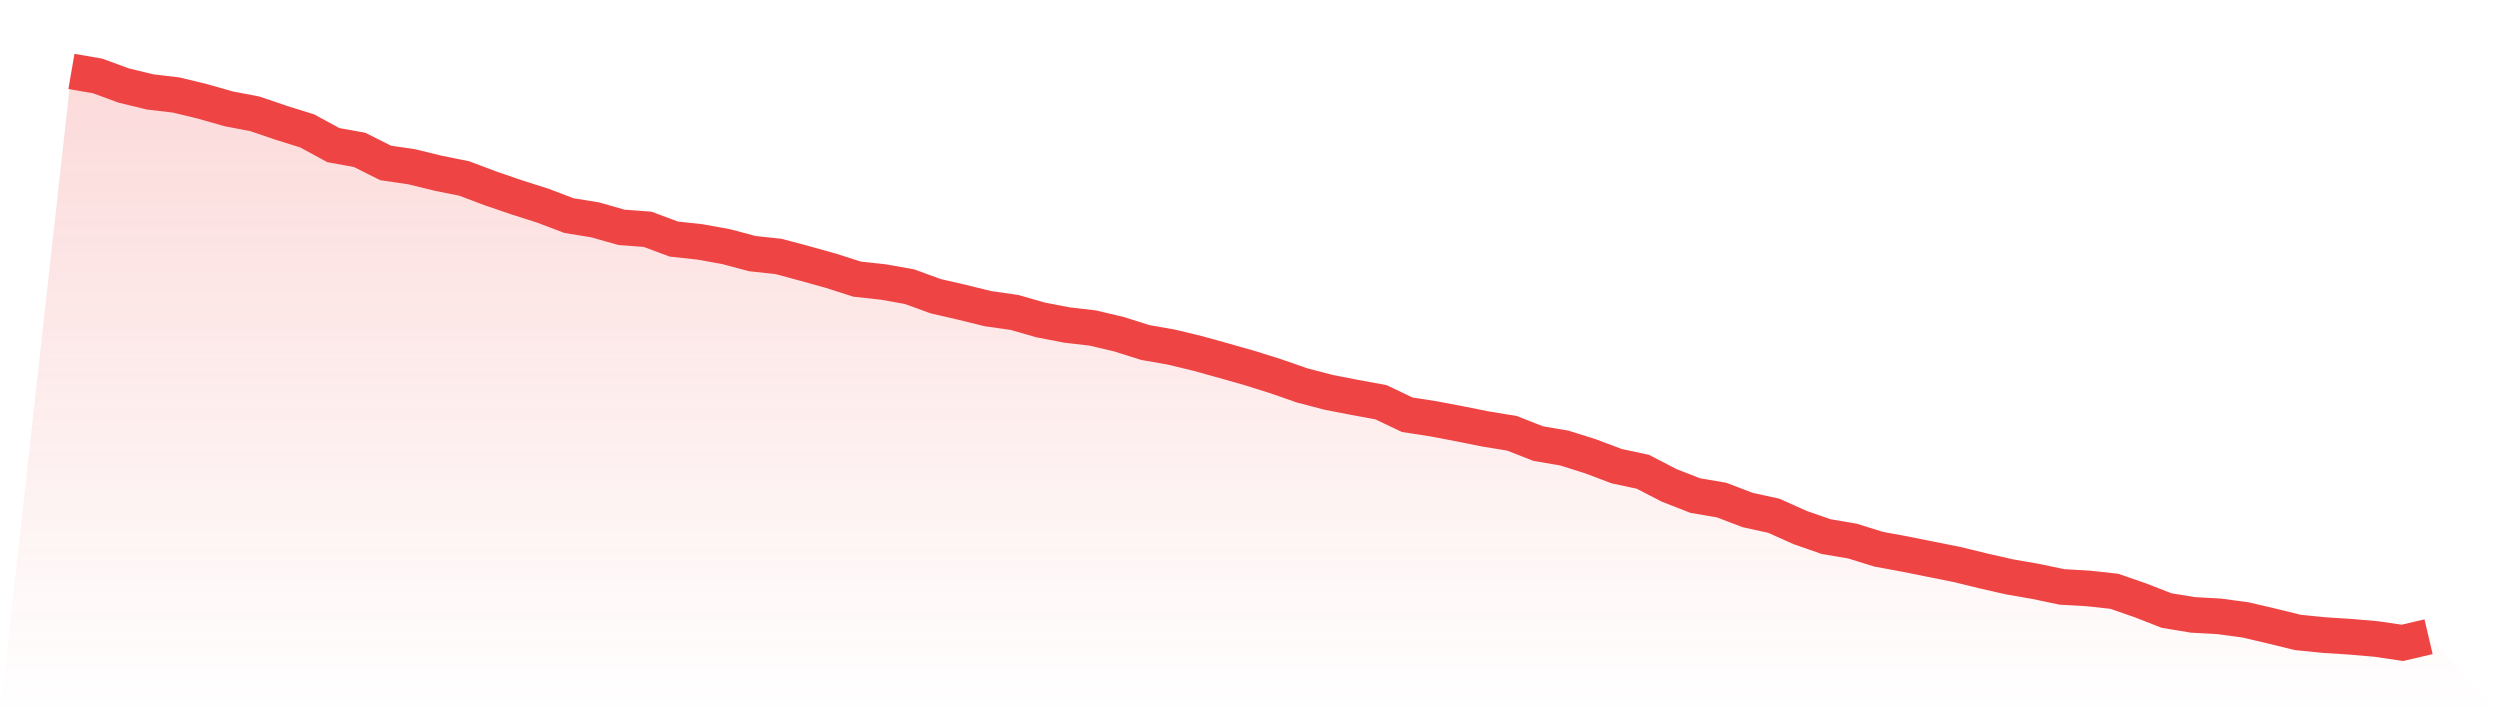
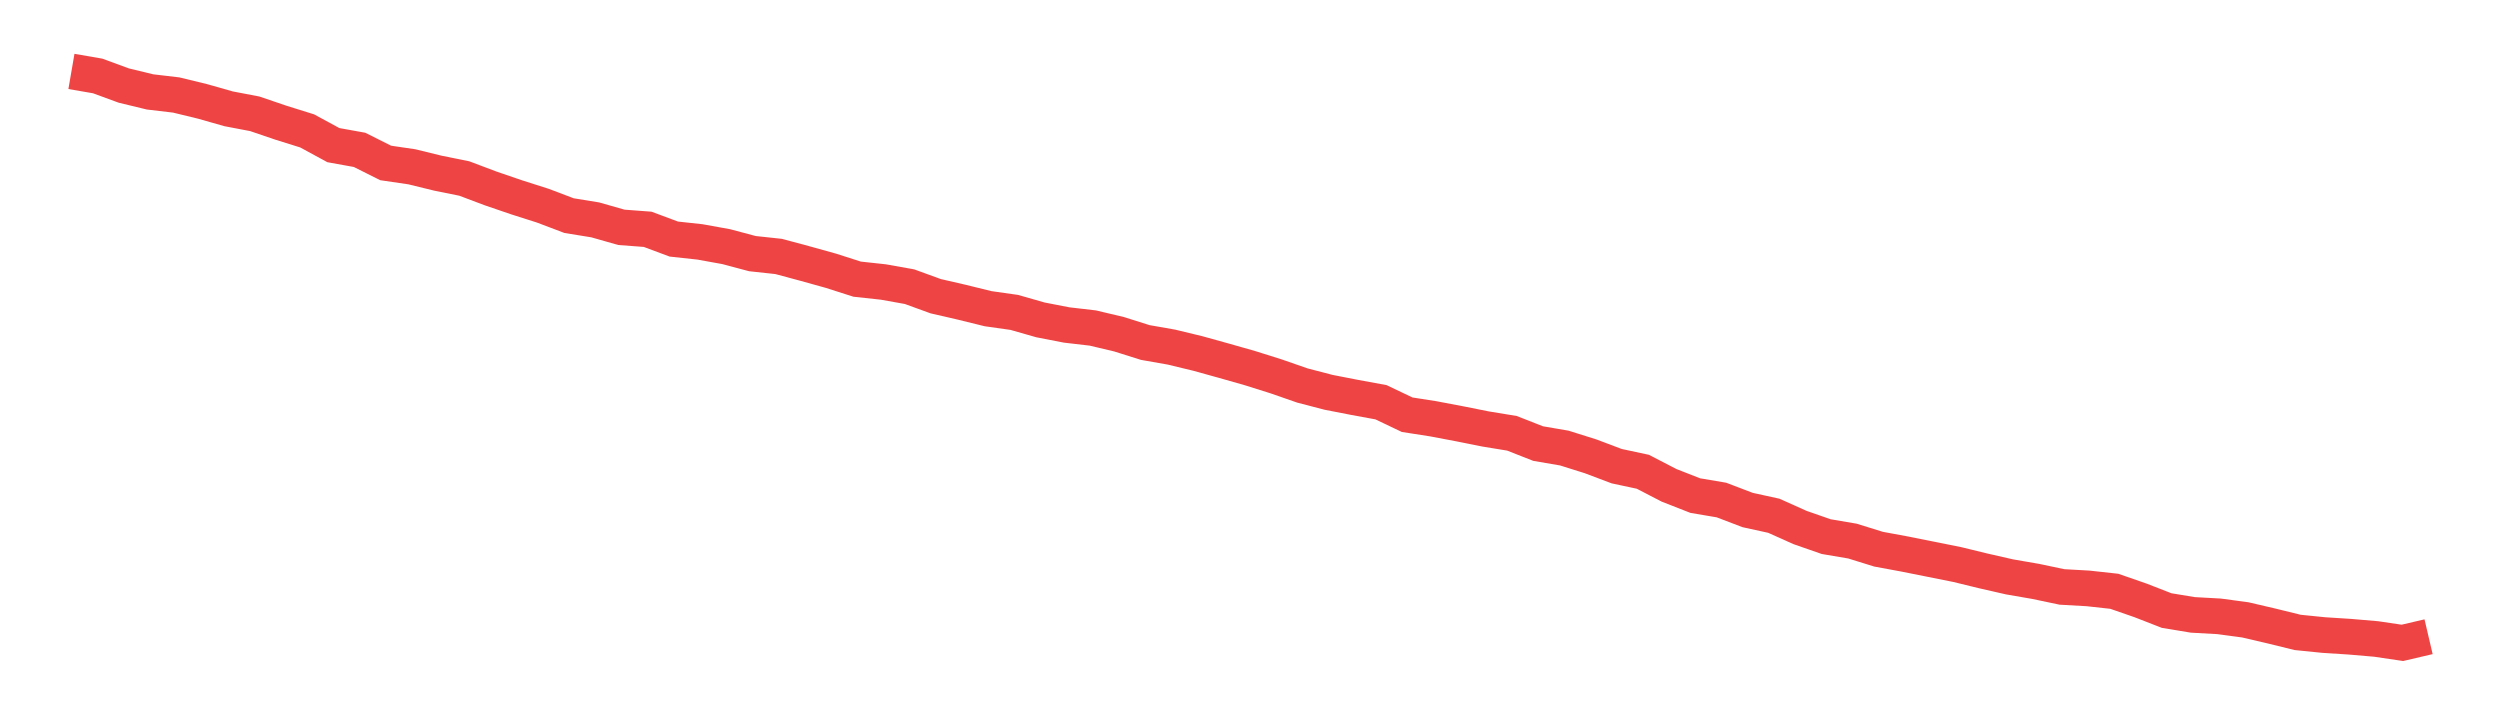
<svg xmlns="http://www.w3.org/2000/svg" viewBox="0 0 140 40">
  <defs>
    <linearGradient id="gradient" x1="0" x2="0" y1="0" y2="1">
      <stop offset="0%" stop-color="#ef4444" stop-opacity="0.2" />
      <stop offset="100%" stop-color="#ef4444" stop-opacity="0" />
    </linearGradient>
  </defs>
-   <path d="M4,4 L4,4 L5.467,4.253 L6.933,4.791 L8.4,5.147 L9.867,5.32 L11.333,5.676 L12.8,6.093 L14.267,6.373 L15.733,6.872 L17.2,7.33 L18.667,8.127 L20.133,8.392 L21.6,9.126 L23.067,9.341 L24.533,9.7 L26,9.996 L27.467,10.549 L28.933,11.051 L30.4,11.519 L31.867,12.075 L33.333,12.313 L34.8,12.731 L36.267,12.841 L37.733,13.388 L39.2,13.547 L40.667,13.812 L42.133,14.203 L43.6,14.361 L45.067,14.755 L46.533,15.163 L48,15.633 L49.467,15.792 L50.933,16.054 L52.4,16.588 L53.867,16.926 L55.333,17.287 L56.8,17.495 L58.267,17.914 L59.733,18.199 L61.2,18.369 L62.667,18.718 L64.133,19.18 L65.6,19.438 L67.067,19.792 L68.533,20.199 L70,20.616 L71.467,21.078 L72.933,21.588 L74.4,21.97 L75.867,22.256 L77.333,22.525 L78.8,23.224 L80.267,23.453 L81.733,23.731 L83.2,24.024 L84.667,24.264 L86.133,24.84 L87.6,25.091 L89.067,25.552 L90.533,26.105 L92,26.419 L93.467,27.179 L94.933,27.753 L96.4,28.001 L97.867,28.561 L99.333,28.882 L100.8,29.54 L102.267,30.051 L103.733,30.3 L105.2,30.755 L106.667,31.026 L108.133,31.319 L109.6,31.613 L111.067,31.971 L112.533,32.305 L114,32.559 L115.467,32.868 L116.933,32.951 L118.4,33.112 L119.867,33.621 L121.333,34.192 L122.8,34.434 L124.267,34.515 L125.733,34.712 L127.2,35.054 L128.667,35.415 L130.133,35.563 L131.6,35.657 L133.067,35.783 L134.533,36 L136,35.657 L140,40 L0,40 z" fill="url(#gradient)" />
  <path d="M4,4 L4,4 L5.467,4.253 L6.933,4.791 L8.4,5.147 L9.867,5.32 L11.333,5.676 L12.8,6.093 L14.267,6.373 L15.733,6.872 L17.2,7.33 L18.667,8.127 L20.133,8.392 L21.6,9.126 L23.067,9.341 L24.533,9.7 L26,9.996 L27.467,10.549 L28.933,11.051 L30.4,11.519 L31.867,12.075 L33.333,12.313 L34.8,12.731 L36.267,12.841 L37.733,13.388 L39.2,13.547 L40.667,13.812 L42.133,14.203 L43.6,14.361 L45.067,14.755 L46.533,15.163 L48,15.633 L49.467,15.792 L50.933,16.054 L52.4,16.588 L53.867,16.926 L55.333,17.287 L56.8,17.495 L58.267,17.914 L59.733,18.199 L61.2,18.369 L62.667,18.718 L64.133,19.18 L65.6,19.438 L67.067,19.792 L68.533,20.199 L70,20.616 L71.467,21.078 L72.933,21.588 L74.4,21.97 L75.867,22.256 L77.333,22.525 L78.8,23.224 L80.267,23.453 L81.733,23.731 L83.2,24.024 L84.667,24.264 L86.133,24.84 L87.6,25.091 L89.067,25.552 L90.533,26.105 L92,26.419 L93.467,27.179 L94.933,27.753 L96.4,28.001 L97.867,28.561 L99.333,28.882 L100.8,29.54 L102.267,30.051 L103.733,30.3 L105.2,30.755 L106.667,31.026 L108.133,31.319 L109.6,31.613 L111.067,31.971 L112.533,32.305 L114,32.559 L115.467,32.868 L116.933,32.951 L118.4,33.112 L119.867,33.621 L121.333,34.192 L122.8,34.434 L124.267,34.515 L125.733,34.712 L127.2,35.054 L128.667,35.415 L130.133,35.563 L131.6,35.657 L133.067,35.783 L134.533,36 L136,35.657" fill="none" stroke="#ef4444" stroke-width="2" />
</svg>